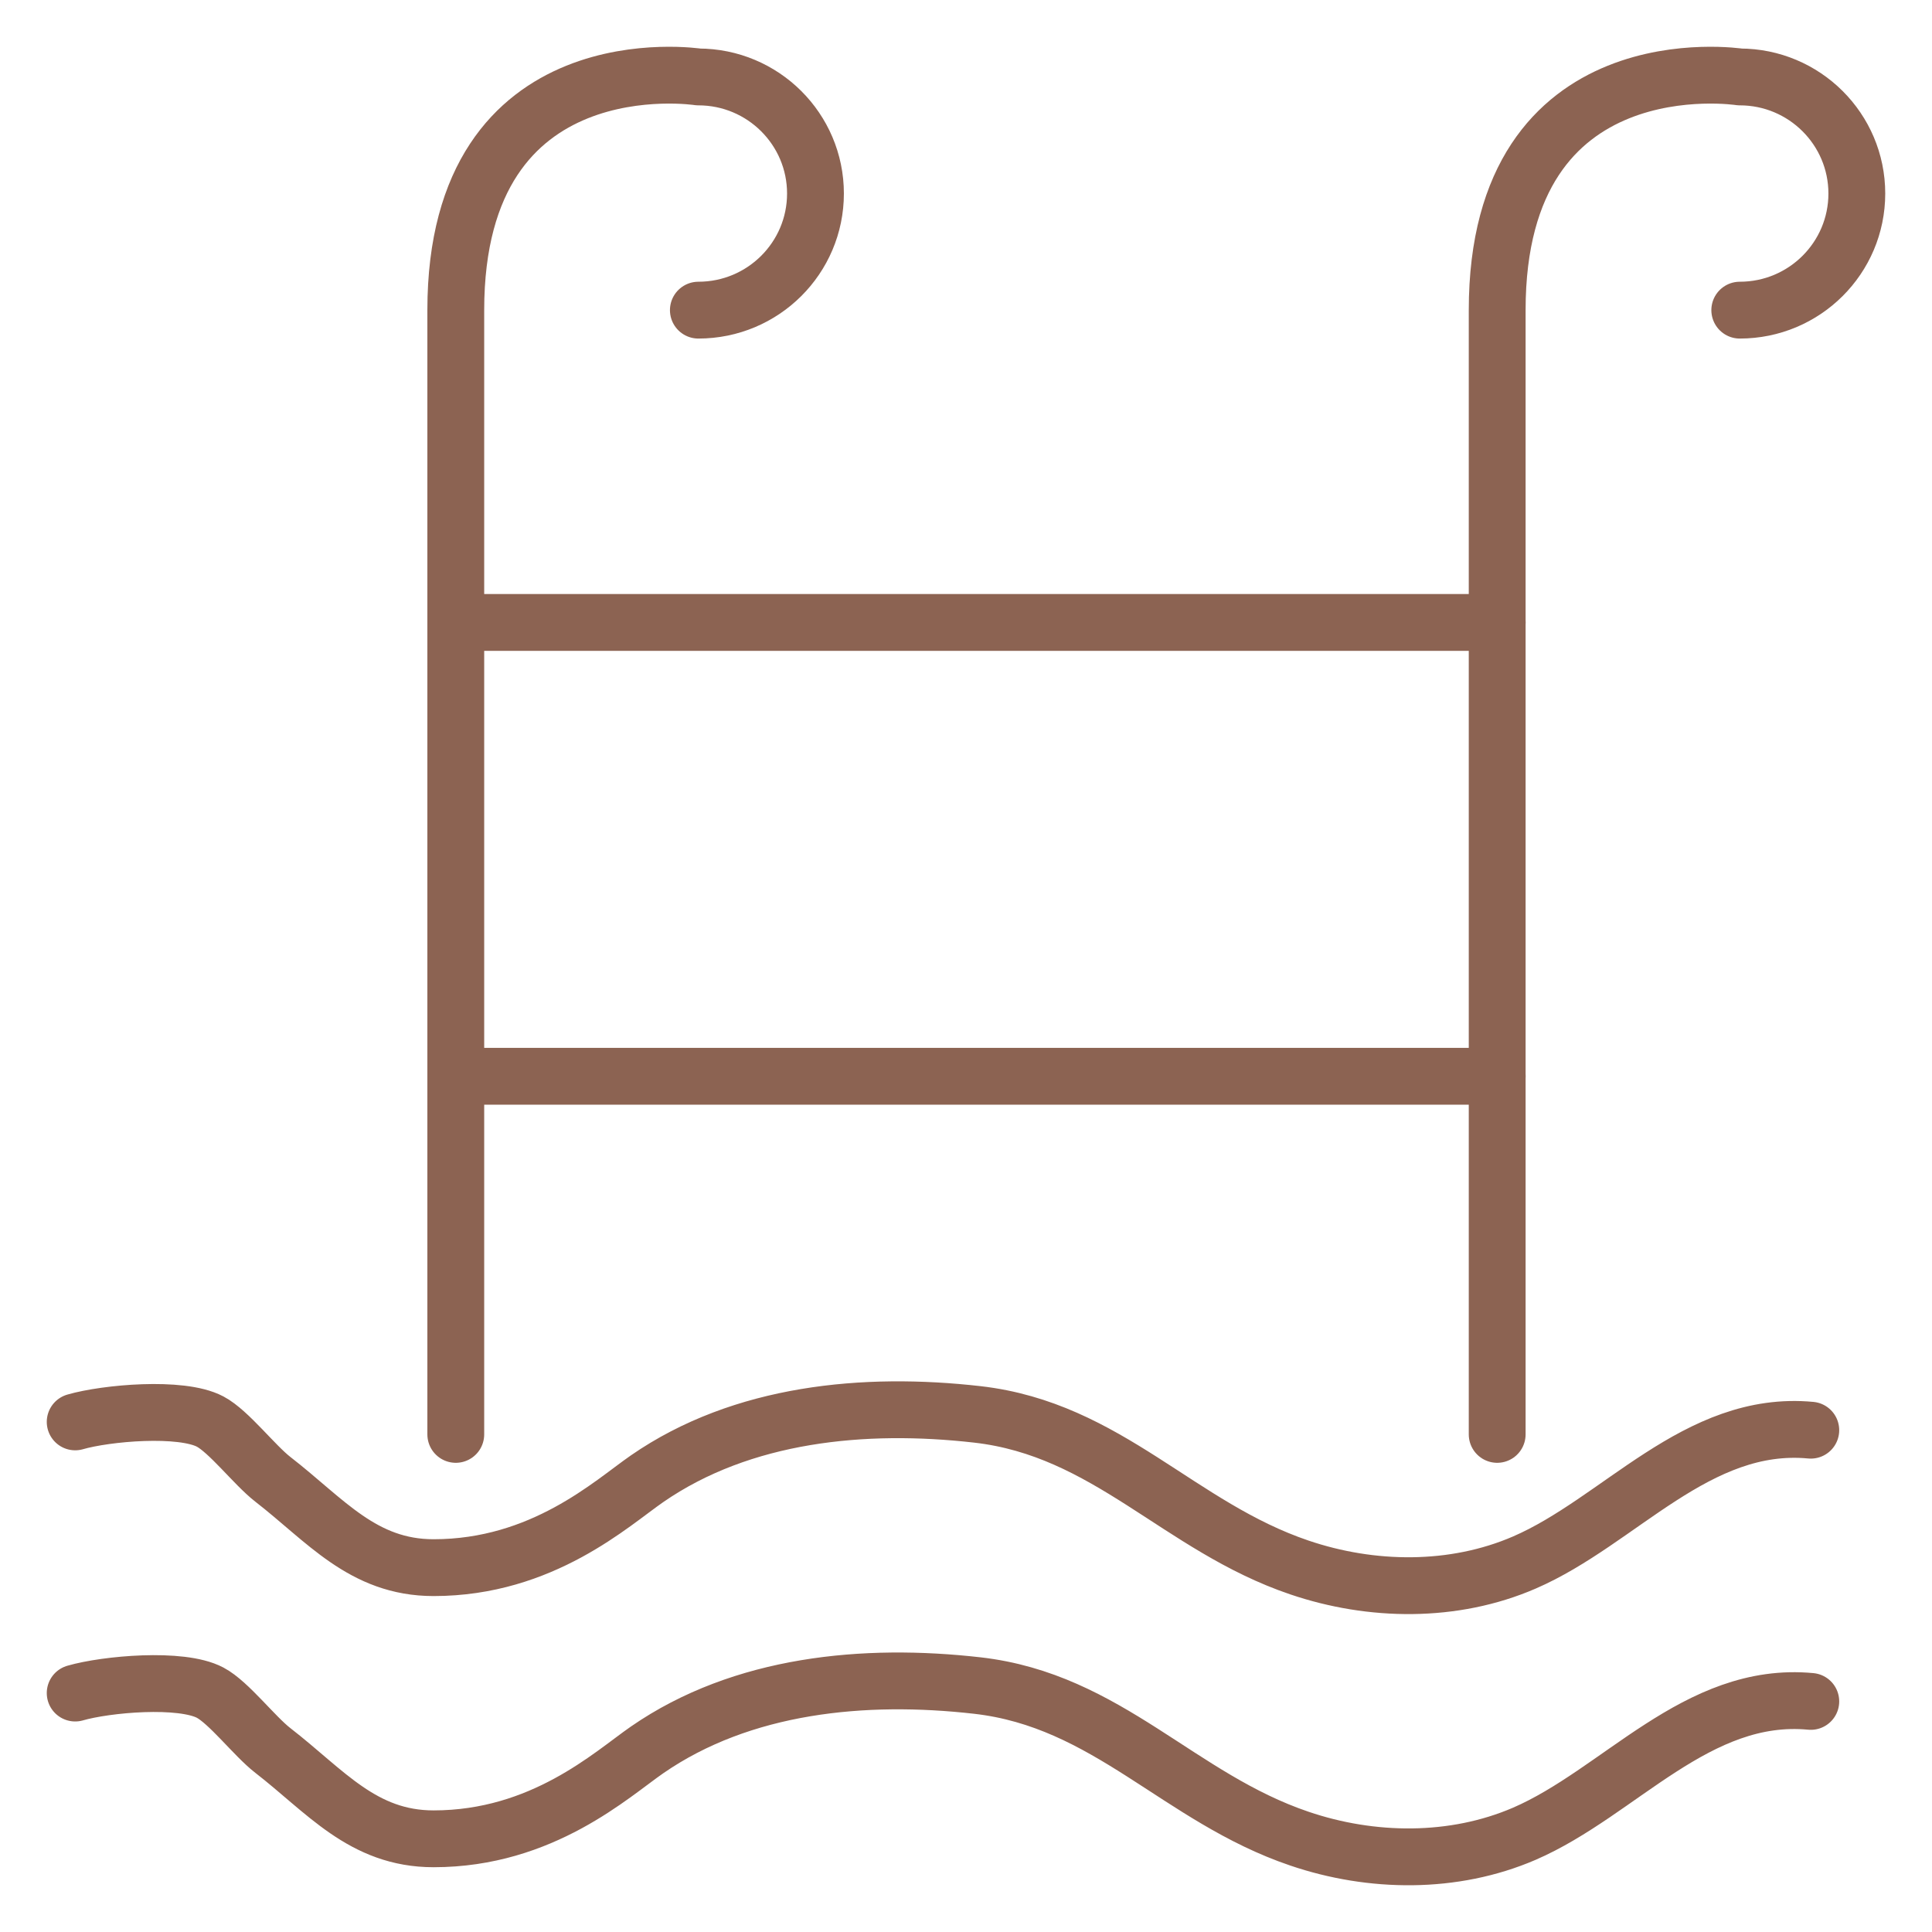
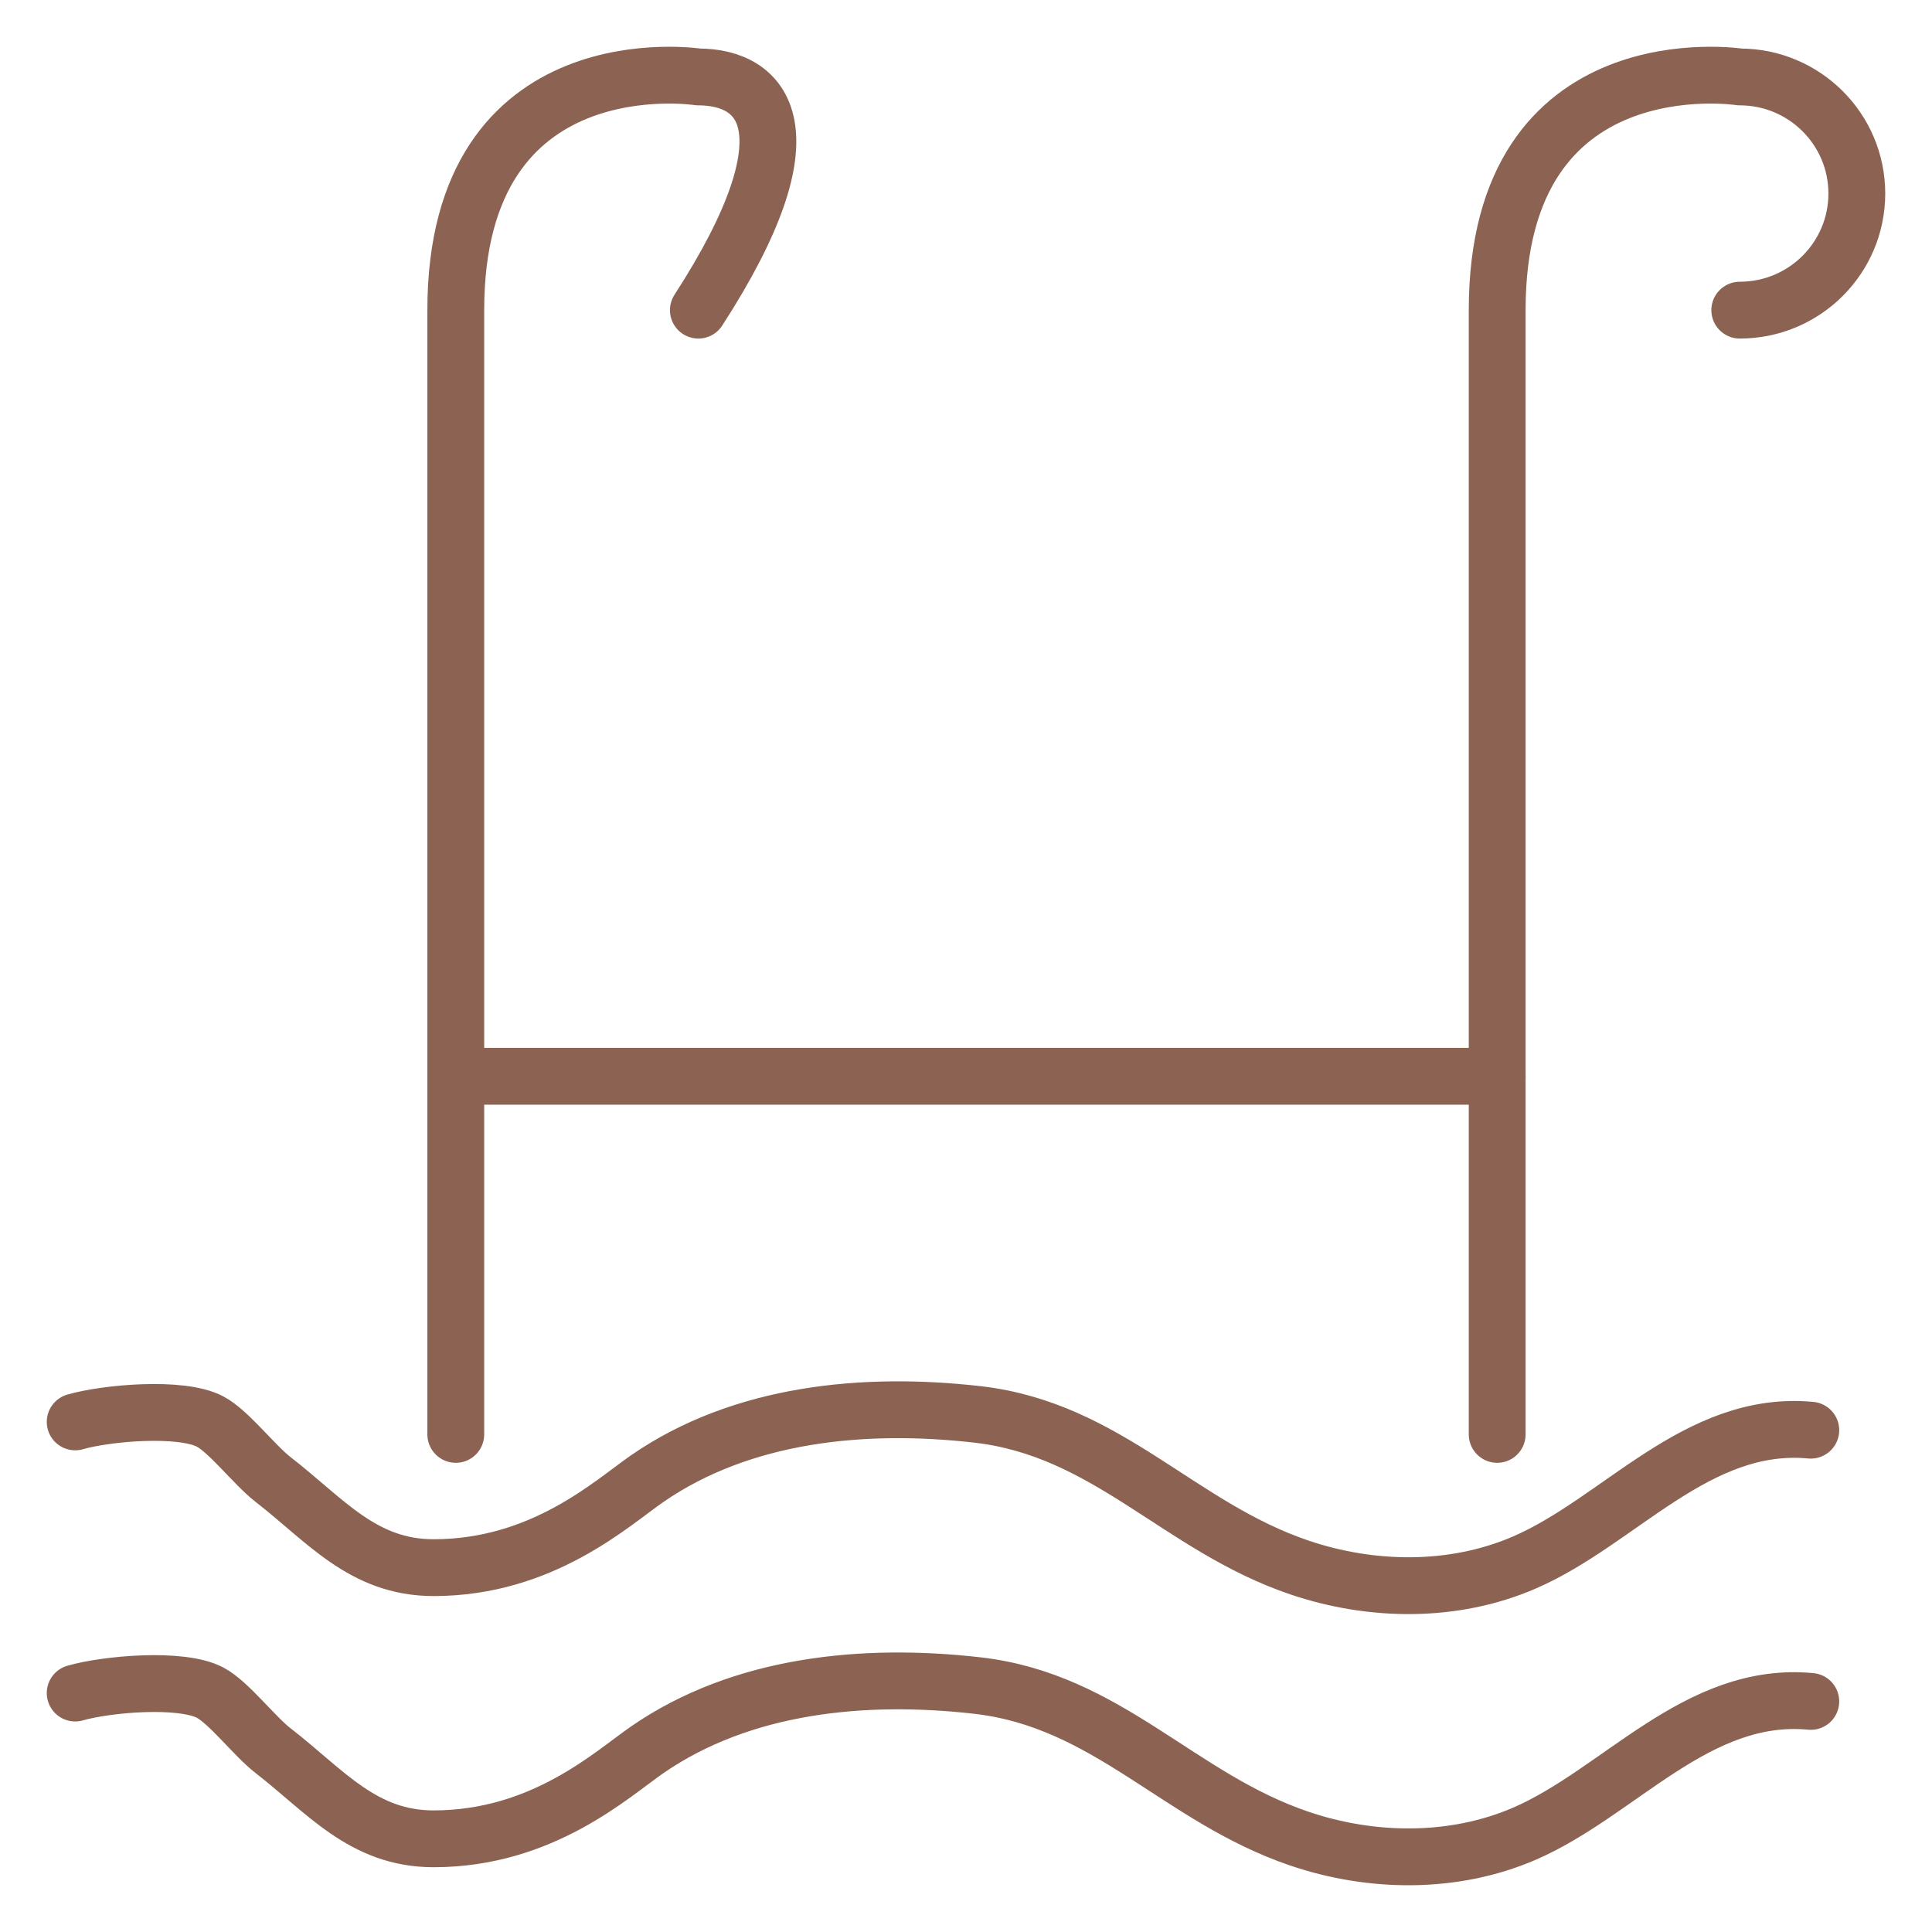
<svg xmlns="http://www.w3.org/2000/svg" width="34" height="34" viewBox="0 0 34 34" fill="none">
-   <path d="M12.29 5.458C13.429 5.458 14.351 4.539 14.351 3.406C14.351 2.273 13.428 1.354 12.29 1.354C12.29 1.354 8.021 0.694 8.021 5.458V25.243" stroke="#8C6352" stroke-miterlimit="10" stroke-linecap="round" stroke-linejoin="round" />
+   <path d="M12.29 5.458C14.351 2.273 13.428 1.354 12.29 1.354C12.29 1.354 8.021 0.694 8.021 5.458V25.243" stroke="#8C6352" stroke-miterlimit="10" stroke-linecap="round" stroke-linejoin="round" />
  <path d="M30.617 5.458C31.755 5.458 32.677 4.539 32.677 3.406C32.677 2.273 31.754 1.354 30.617 1.354C30.617 1.354 26.348 0.694 26.348 5.458V25.243" stroke="#8C6352" stroke-miterlimit="10" stroke-linecap="round" stroke-linejoin="round" />
-   <path d="M8.463 10.954H26.348" stroke="#8C6352" stroke-miterlimit="10" stroke-linecap="round" stroke-linejoin="round" />
  <path d="M8.463 18.941H26.348" stroke="#8C6352" stroke-miterlimit="10" stroke-linecap="round" stroke-linejoin="round" />
  <path d="M1.323 25.023C1.866 24.866 3.186 24.747 3.698 25.017C4.026 25.19 4.477 25.781 4.801 26.033C5.728 26.751 6.385 27.588 7.63 27.588C9.546 27.588 10.764 26.454 11.388 26.023C13.062 24.866 15.216 24.665 17.2 24.891C19.495 25.153 20.745 26.866 22.867 27.585C24.134 28.015 25.581 28.037 26.826 27.498C28.504 26.772 29.864 24.98 31.867 25.169" stroke="#8C6352" stroke-miterlimit="10" stroke-linecap="round" stroke-linejoin="round" />
  <path d="M1.323 29.795C1.866 29.638 3.186 29.518 3.698 29.788C4.026 29.961 4.477 30.554 4.801 30.805C5.728 31.523 6.385 32.36 7.63 32.36C9.546 32.36 10.764 31.226 11.388 30.795C13.062 29.638 15.216 29.437 17.2 29.663C19.495 29.925 20.745 31.638 22.867 32.357C24.134 32.788 25.581 32.808 26.826 32.271C28.504 31.544 29.864 29.752 31.867 29.942" stroke="#8C6352" stroke-miterlimit="10" stroke-linecap="round" stroke-linejoin="round" />
</svg>